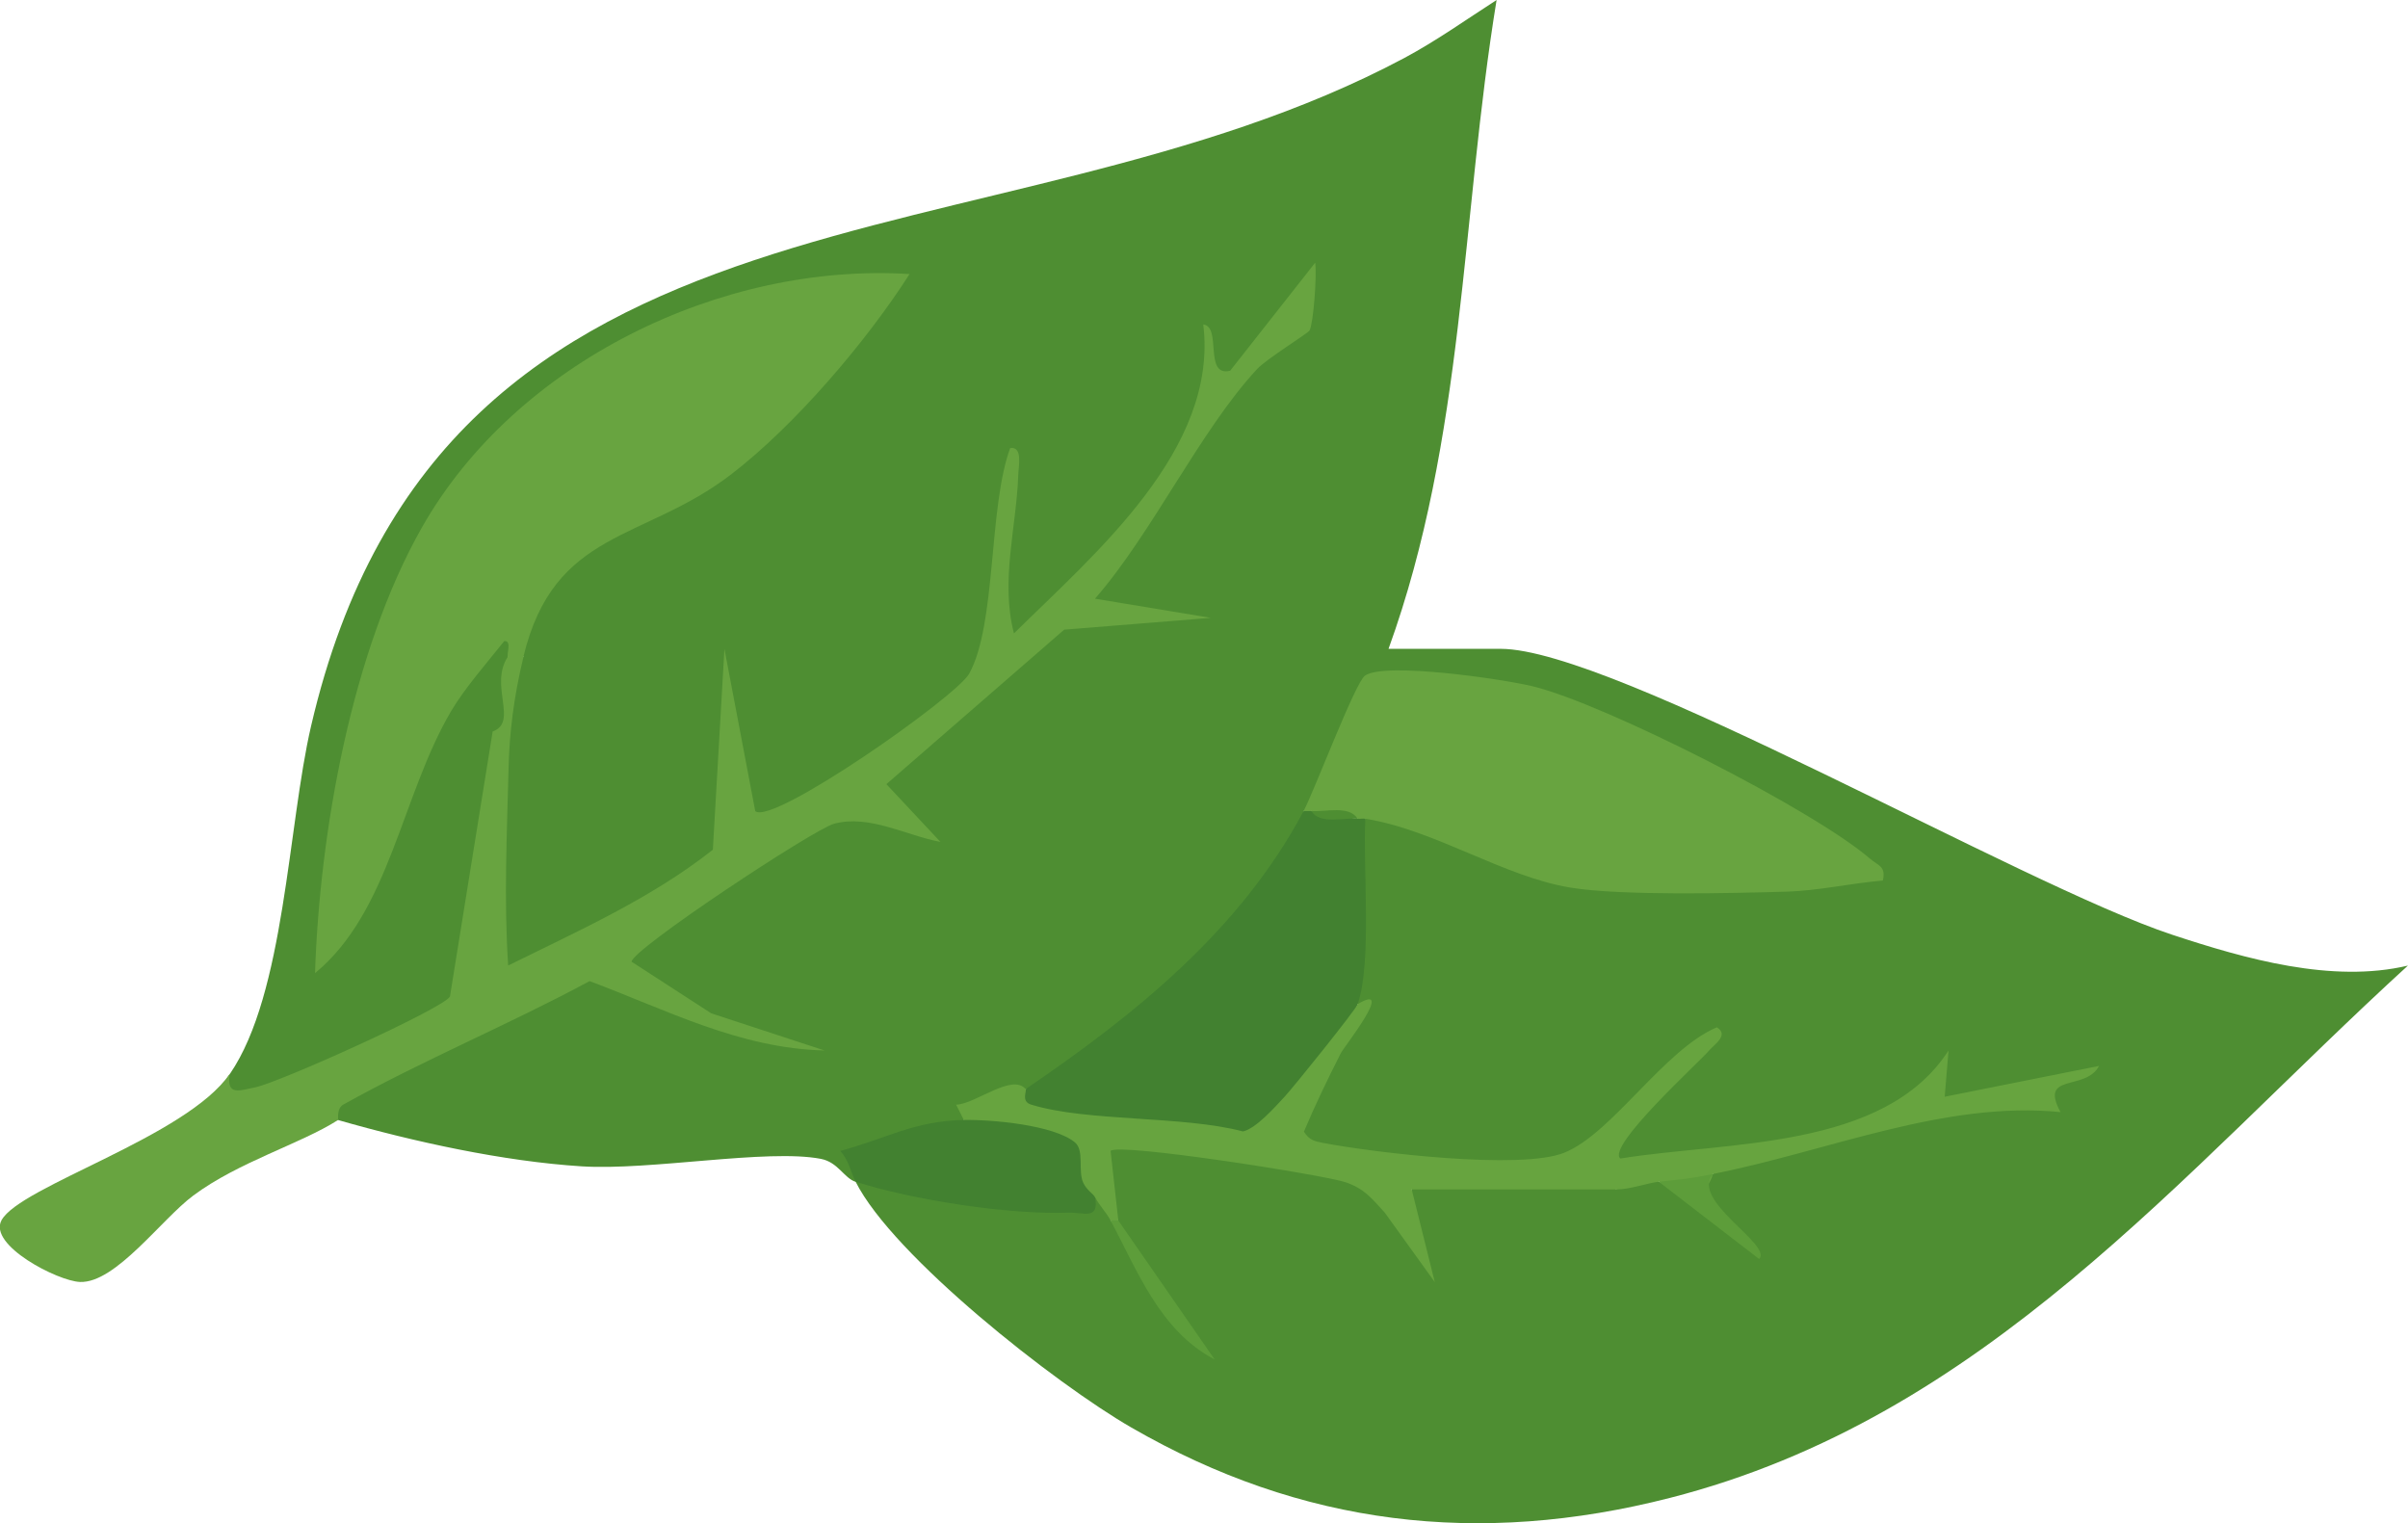
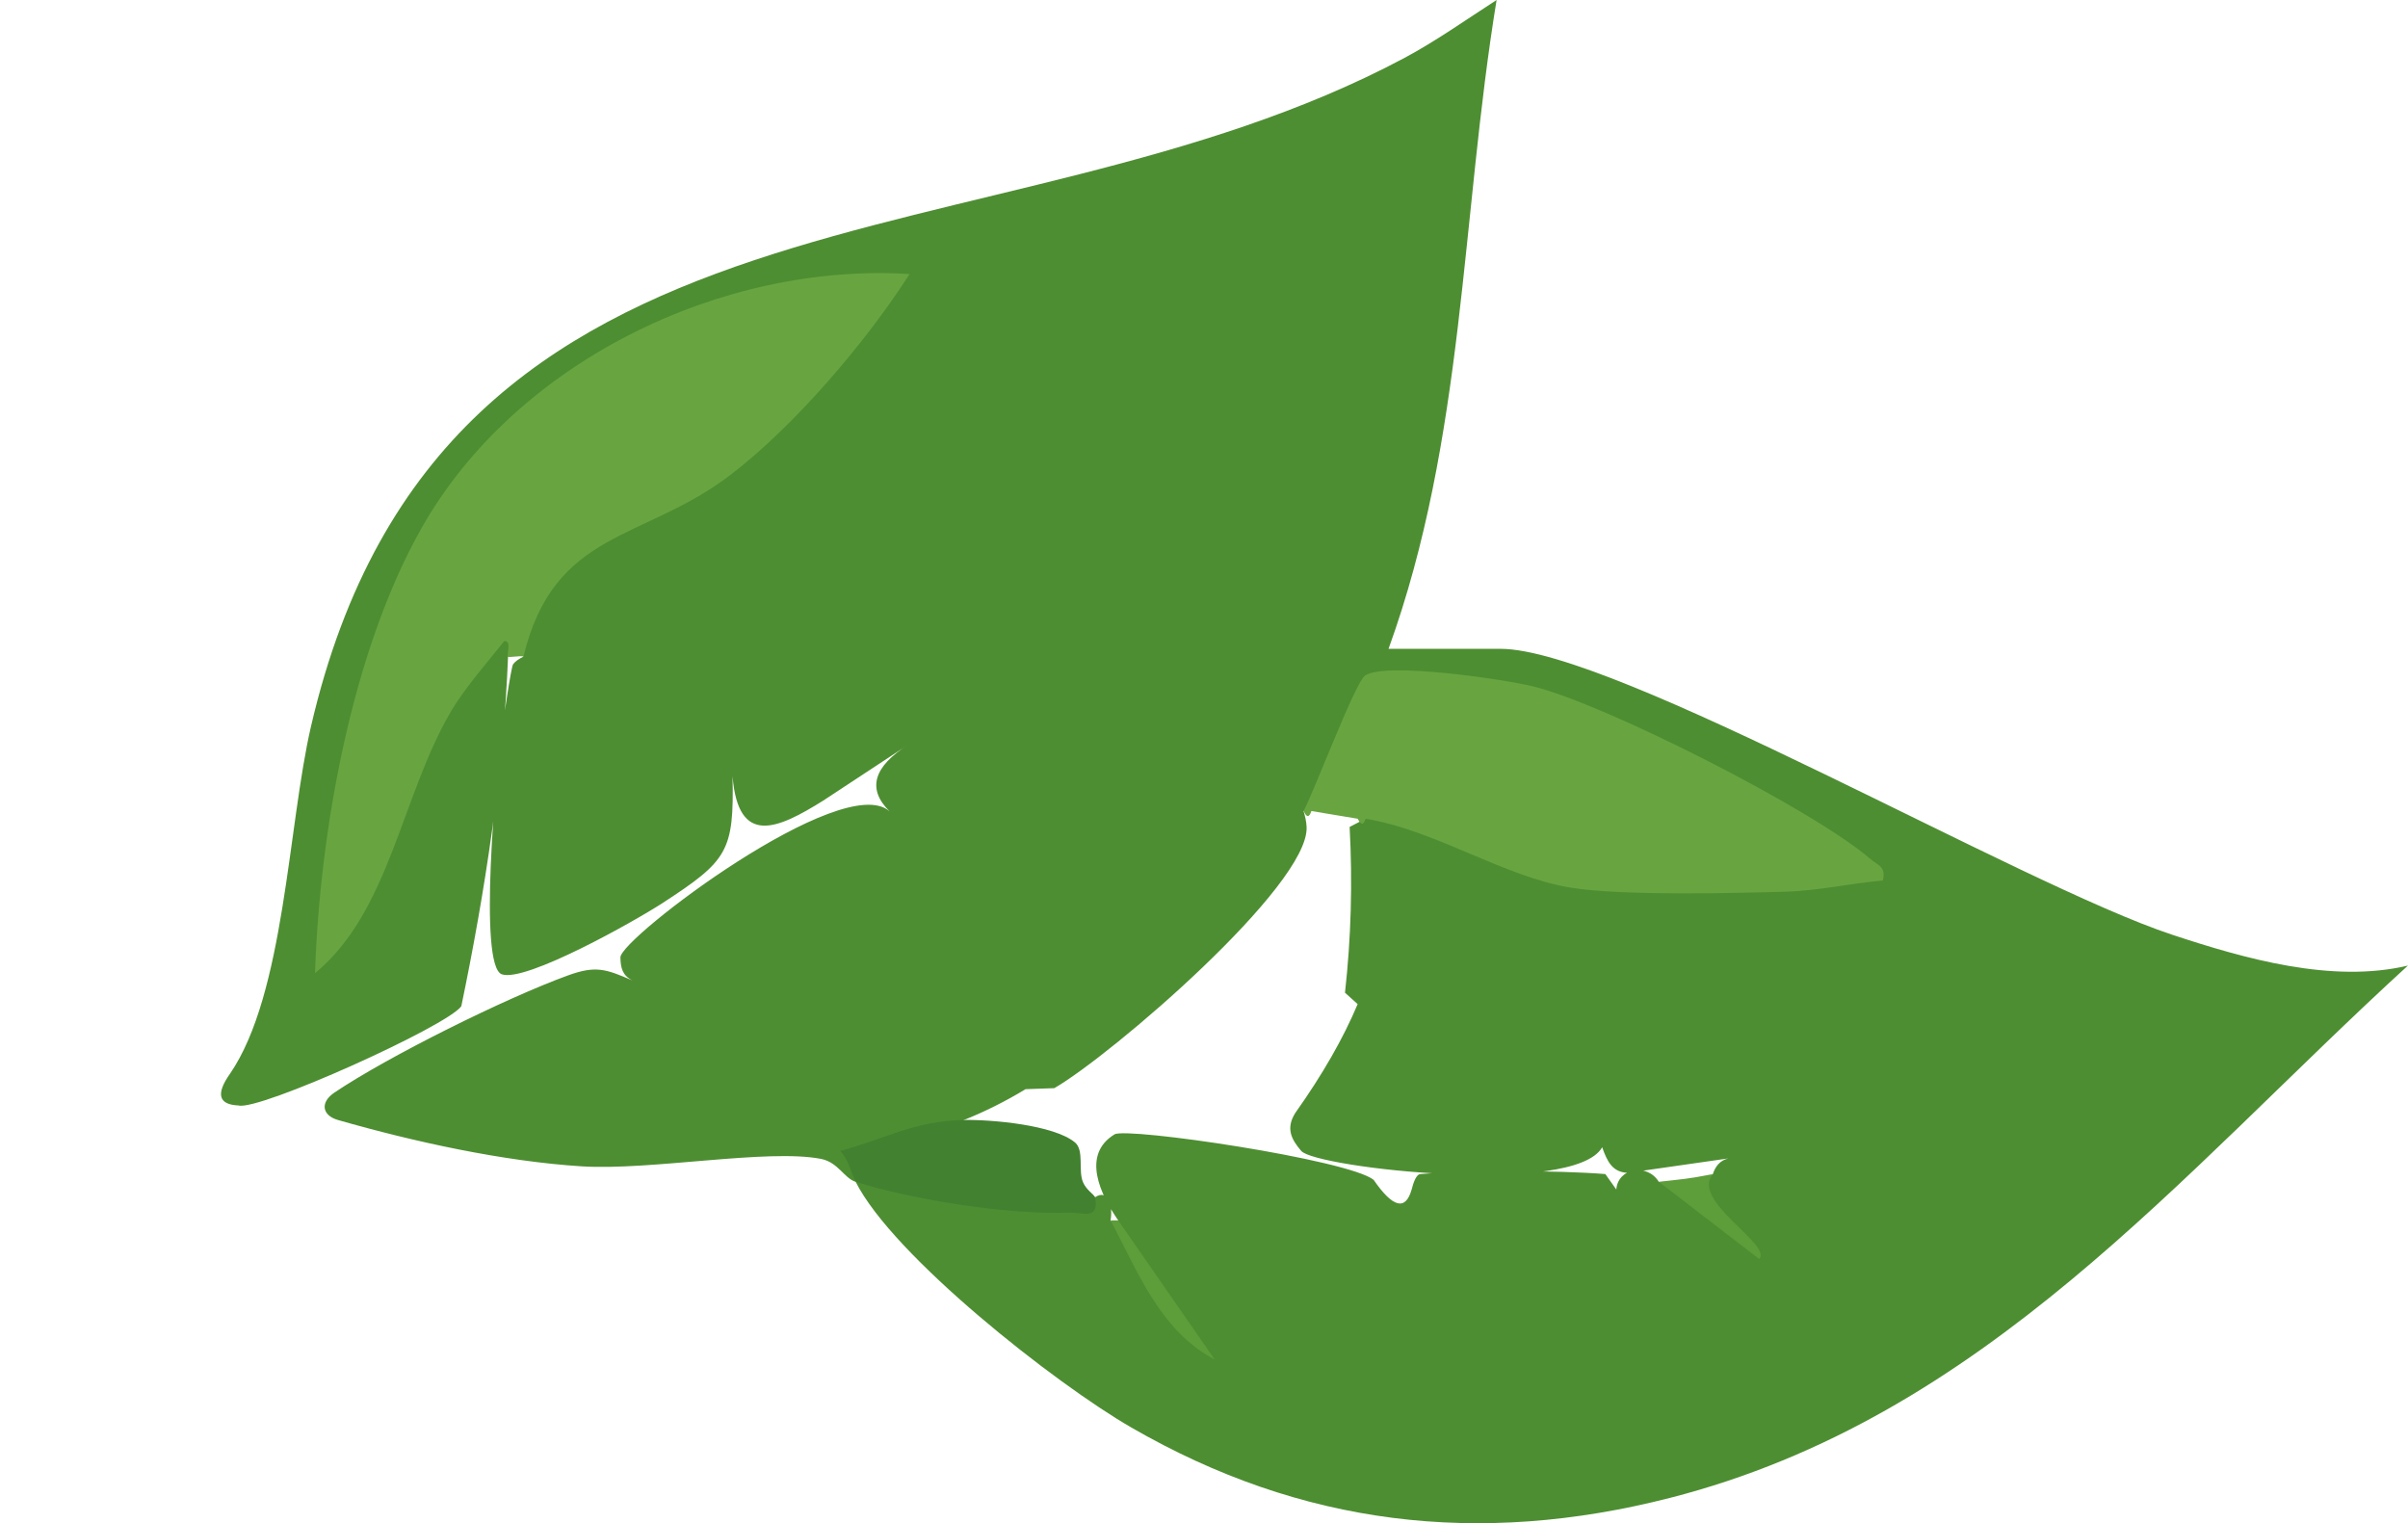
<svg xmlns="http://www.w3.org/2000/svg" id="Réteg_2" data-name="Réteg 2" viewBox="0 0 311.79 197.2">
  <defs>
    <style>      .cls-1 {        fill: #5d9d3a;      }      .cls-2 {        fill: #428130;      }      .cls-3 {        fill: #67a43f;      }      .cls-4 {        fill: #4e8e32;      }      .cls-5 {        fill: #68a440;      }    </style>
  </defs>
  <g id="Réteg_1" data-name="Réteg 1">
    <path class="cls-4" d="M29.79,139c7.09-10.37,7.48-32.07,10.49-45.01C57.4,20.33,129,35.66,181.81,7.52c4.14-2.21,8.04-4.99,11.97-7.52-4.62,28.26-4.12,56.72-13.99,84h14.5c14.72,0,67.36,30.54,86.98,37.02,9.42,3.11,20.69,6.32,30.51,3.99-29.55,27-54.79,58.49-95.57,68.92-24.7,6.31-47.66,3.62-69.73-9.12-9.83-5.67-30.83-22.16-35.69-31.81l2.15-1.44c9.28,2.5,21.29,4.07,28.85,3.44,1.73-1.15,2.34,1.24,2,3,.49.57.84.63,1,0-2.3-3.34-4.81-8.49-.48-11.14,1.59-.97,30.28,3.27,33.55,5.89,2.49,3.61,4.13,4.03,4.92,1.25.21-.78.54-1.95,1.14-2,6.3-.5,17.64-.5,23.94,0l1.42,2c.22-2.84,4.03-3.42,5.5-1,3.15.93,4.4,1.09,7-1,.34-1.05.96-1.76,1.98-2.02l-12.97,1.86c-2.02-.05-2.7-1.5-3.34-3.31-3.61,6.42-37.07,2.67-38.96.48-1.35-1.56-1.99-2.96-.79-4.9,3.55-5,6.24-9.71,8.09-14.11l-1.64-1.48c.79-7.11.99-14.26.6-21.46l2.04-1.06c1-1.15,2.13-1.91,3.5-1.29,19.47,9.69,38.98,10.69,60.11,7.66-18.47-12-39.73-25.16-62.42-23.28l-6.47,14.8-2.72,1.12c.2.68.36,1.37.39,2.06.34,7.58-25.37,29.61-32.67,33.81l-3.72.13c-2.59,1.57-5.25,2.9-8,4l-1.45,2.07c-5.84.18-10.02,2.16-12.55,5.93-1.51-.48-2.26-2.55-4.52-2.98-6.93-1.33-22.05,1.54-30.97.97-10.14-.64-21.75-3.19-31.51-5.99-2.13-.6-2.34-2.3-.52-3.54,7.02-4.73,22.24-12.27,30.25-15.18,3.6-1.31,4.91-.85,8.37.65-1.31-.66-1.53-1.64-1.56-2.99-.06-2.44,28.82-24.3,34.85-18.91-2.93-2.89-2.11-5.76,2.43-8.64l-11.02,7.25c-5.89,3.68-10.99,6-11.74-3.15.2,9.72-.62,10.92-9.06,16.41-3.58,2.33-17.72,10.29-20.81,9.23s-.73-26.07-.06-31c.22-1.58,1.24-8.78,1.52-9.15.32-.42.81-.72,1.34-.98-1.74-1.45-1.35-3.44-.6-2.12.3.53-.48,2.19-1.4,2.12-.56,14.64-2.97,30.47-6.05,45.26-1.82,2.58-26.22,13.59-28.85,12.85-2.59-.11-2.96-1.48-1.1-4.11Z" />
-     <path class="cls-5" d="M67.79,85c-1.29,5.31-1.83,9.94-1.94,14.44-.21,8.58-.62,16.95-.05,25.56,9.05-4.48,18.5-8.67,26.5-14.99l1.5-26,3.99,21c2.18,1.94,26.04-14.8,27.7-17.79,3.55-6.43,2.48-21.55,5.31-29.21,1.67-.26,1.07,2.42,1.04,3.53-.22,6.68-2.33,13.67-.55,20.46,10.53-10.38,26.48-23.82,24.51-39.99,2.43.27.03,6.83,3.48,5.99l11.01-13.99c.24,1.65-.23,7.89-.73,8.78-.21.37-5.55,3.66-6.79,4.99-7.36,7.92-13.59,21.26-20.99,29.73l14.99,2.48-18.98,1.53-23.02,20,7,7.48c-4.44-.83-9.23-3.59-13.79-2.35-2.62.71-26.18,16.27-26.2,17.86l10.31,6.68,14.67,4.81c-10.99-.26-20.44-5.25-30.42-8.98-10.41,5.61-21.57,10.23-31.88,15.98-.94.53-.61,1.95-.7,2.01-4.84,3.09-12.86,5.4-18.73,9.77-4.1,3.04-10.05,11.36-14.67,11.19-2.88-.11-11.89-4.76-10.17-7.98,2.37-4.42,23.98-10.8,29.57-18.98-.51,2.96,1.33,2.14,3.25,1.77,3.06-.59,24.31-10.17,25.25-11.76l5.53-34.32c3.37-1.21-.5-5.96,1.97-9.69.32-2.66,1.06-2.44,2,0Z" />
    <path class="cls-5" d="M65.79,85c-.26-.27.55-2.09-.5-2-2.18,2.73-5.17,6.16-6.9,9.1-6.44,10.98-7.92,25.92-17.6,33.89.6-18.25,4.72-41.62,13.82-57.67,12.17-21.47,38.84-34.36,63.16-32.84-5.59,8.75-14.84,19.59-23.08,25.92-11.35,8.73-22.91,7.08-26.91,23.59-.56-.12-1.83.18-2,0Z" />
    <path class="cls-5" d="M168.79,105c1.41-2.65,6.69-16.68,7.96-17.54,2.62-1.78,17.87.46,21.7,1.39,9.37,2.27,36.41,16.02,43.68,22.32,1.03.89,2.1.97,1.66,2.83-4.14.35-8.33,1.32-12.5,1.44-7.01.2-21.36.55-27.91-.52-8.68-1.41-17.57-7.47-26.58-8.92-.24.86-.58.84-1,0l-6-1c-.28.87-.62.86-1,0Z" />
-     <path class="cls-2" d="M175.79,106c.33.03.68-.05,1,0-.35,6.13.89,18.59-1,24-1.07,3.79-9.18,16.98-13.73,18.15-2.6.67-28.6-2.71-30.55-4.32-1.25-1.03-.38-2.52,1.28-2.82,14.21-9.68,27.79-20.58,36-36h1l6,1Z" />
-     <path class="cls-3" d="M175.79,130c4.98-2.96-1.8,5.6-2.17,6.33-1.7,3.35-3.33,6.72-4.79,10.18.68,1.07,1.32,1.24,2.49,1.46,6.65,1.27,25.58,3.53,31.22,1.27,6.2-2.49,12.9-13.33,19.76-16.24,1.62,1-.33,2.21-1,3-1.22,1.46-13.32,12.41-11.5,13.99,13.84-2.26,34.16-1.06,42.5-13.99l-.5,5.99,19.99-3.99c-1.76,3.34-7.81.81-4.99,5.98-15.03-1.5-30.04,5.05-45.01,8.01-.78,2.84-3.11,3.17-7,1-1.49.17-3.72,1-5.5,1h-26.5l2.99,12-6.48-9c-1.68-1.81-2.57-3.07-5.07-3.93-2.71-.93-29.33-5.13-30.43-4.06l1,9c-.29.7-.63.68-1,0-.55-1.03-1.53-2.03-2-3-2.83,1.03-4.17-.89-4.01-5.74-3.53-1.69-7.48-2.03-11.33-2.24l-1.66-2.02-1-1.98c2.51-.08,7.25-4.11,9-2.02.19.22-.63,1.59.69,2,7.23,2.25,19.58,1.41,27.45,3.48,1.69-.37,4.11-3.12,5.37-4.47,1.18-1.26,9.24-11.29,9.49-12.01Z" />
    <path class="cls-2" d="M124.79,145c3.61-.07,11.63.64,14.38,2.89,1.26,1.03.39,3.66,1.07,5.19.44,1,1.36,1.51,1.55,1.92.56,3.02-1.52,1.93-3.45,2-7.8.28-20.15-1.65-27.55-4-.65-1.29-.89-2.81-2-3.99,5.99-1.62,9.61-3.89,16-4.01Z" />
    <path class="cls-1" d="M144.79,158l12.49,18.01c-7.12-3.73-10.02-11.55-13.49-18.01h1Z" />
    <path class="cls-1" d="M221.79,152c-2.97,3.44,7.77,9.15,5.99,11l-12.99-10c3.13-.35,3.71-.35,7-1Z" />
-     <path class="cls-4" d="M175.79,106c-1.88-.18-4.88.79-6-1,1.88.14,4.88-.77,6,1Z" />
  </g>
</svg>